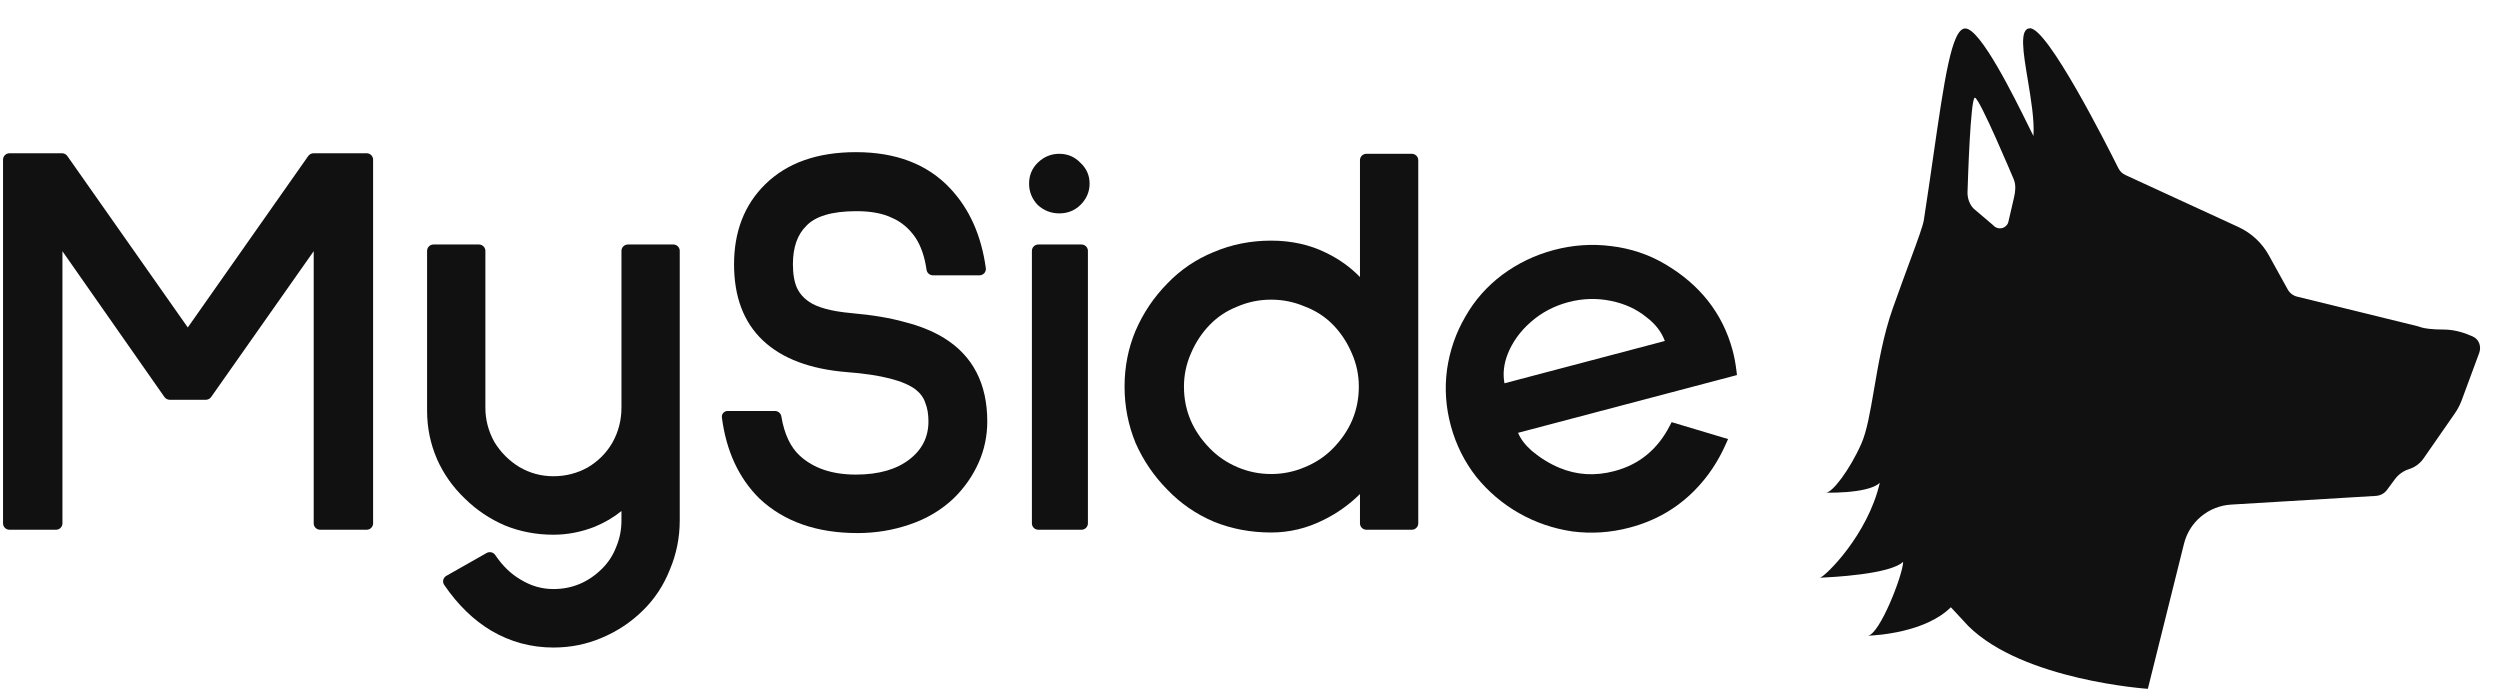
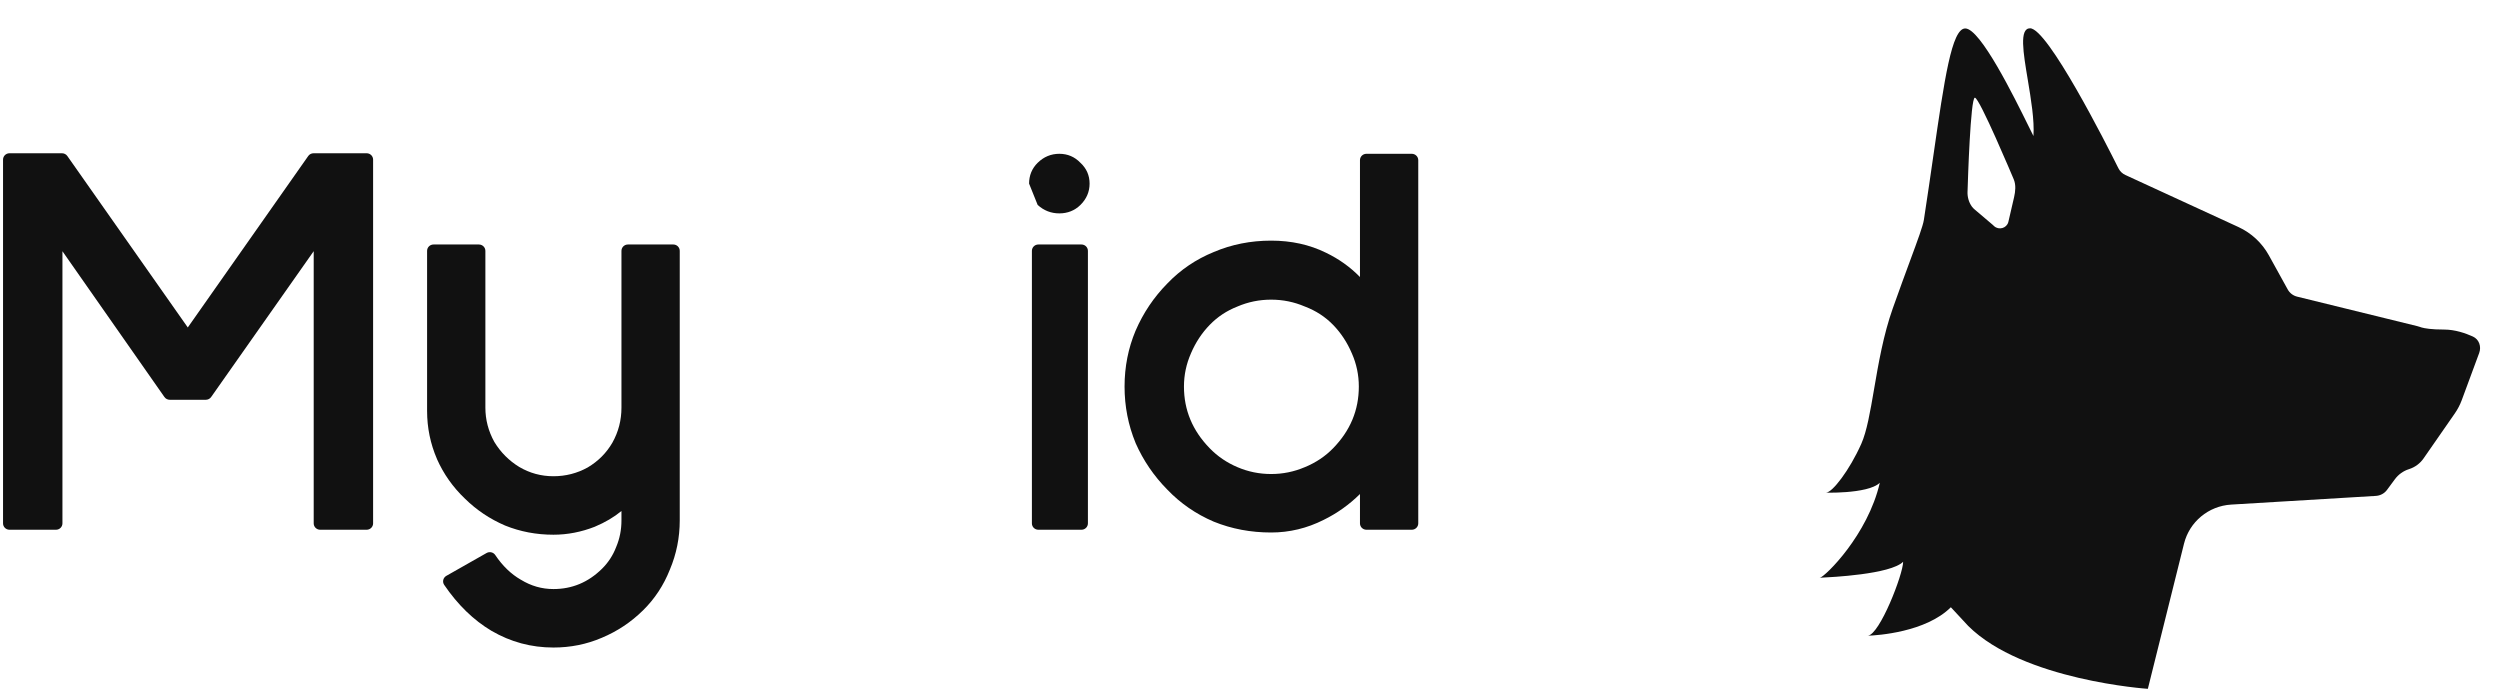
<svg xmlns="http://www.w3.org/2000/svg" width="79" height="22" viewBox="0 0 79 22" fill="none">
-   <path d="M27.047 4.808C25.836 4.808 24.874 5.142 24.178 5.827C23.521 6.474 23.196 7.321 23.196 8.353C23.196 9.371 23.495 10.18 24.109 10.759C24.72 11.336 25.607 11.664 26.751 11.758L26.751 11.758L26.752 11.758C27.85 11.84 28.564 12.031 28.931 12.306C29.089 12.431 29.189 12.572 29.239 12.729L29.24 12.734L29.242 12.739C29.305 12.893 29.339 13.085 29.339 13.317C29.339 13.809 29.141 14.207 28.736 14.519C28.329 14.832 27.771 14.997 27.047 14.997C26.292 14.997 25.707 14.795 25.277 14.404C24.986 14.138 24.785 13.728 24.69 13.156C24.674 13.06 24.589 12.987 24.488 12.987H22.991C22.963 12.987 22.935 12.993 22.91 13.006C22.841 13.04 22.801 13.113 22.811 13.188C22.948 14.248 23.342 15.107 24.001 15.756L24.002 15.757L24.003 15.758C24.78 16.487 25.818 16.845 27.1 16.845C27.671 16.845 28.219 16.755 28.743 16.575C29.282 16.394 29.75 16.116 30.144 15.74L30.145 15.739L30.146 15.738C30.477 15.412 30.735 15.043 30.92 14.63C31.106 14.216 31.198 13.778 31.198 13.317C31.198 12.135 30.748 11.248 29.837 10.684L29.836 10.683C29.48 10.465 29.064 10.297 28.592 10.178C28.132 10.047 27.567 9.953 26.899 9.894C26.255 9.836 25.818 9.711 25.565 9.534L25.564 9.534L25.563 9.533C25.394 9.419 25.269 9.275 25.185 9.1C25.102 8.914 25.056 8.667 25.056 8.353C25.056 7.806 25.203 7.409 25.477 7.14L25.478 7.138L25.48 7.136C25.759 6.841 26.272 6.673 27.064 6.673C27.536 6.673 27.909 6.747 28.191 6.886L28.194 6.887L28.197 6.888C28.49 7.016 28.736 7.225 28.936 7.52C29.103 7.778 29.22 8.112 29.279 8.527C29.294 8.625 29.379 8.7 29.482 8.7H30.95C31.073 8.7 31.169 8.594 31.152 8.473C31.011 7.446 30.638 6.603 30.025 5.953C29.306 5.185 28.307 4.808 27.047 4.808Z" fill="#111111" />
  <path d="M0.3 4.843C0.187 4.843 0.096 4.933 0.096 5.044V16.539C0.096 16.65 0.187 16.74 0.3 16.74H1.769C1.882 16.74 1.973 16.65 1.973 16.539V7.939L5.196 12.546C5.234 12.6 5.297 12.633 5.364 12.633H6.504C6.571 12.633 6.634 12.6 6.672 12.546L9.913 7.937V16.539C9.913 16.65 10.005 16.74 10.117 16.74H11.586C11.699 16.74 11.79 16.65 11.79 16.539V5.044C11.79 4.933 11.699 4.843 11.586 4.843H9.909C9.842 4.843 9.779 4.875 9.741 4.929L5.934 10.348L2.127 4.929C2.089 4.875 2.026 4.843 1.959 4.843H0.3Z" fill="#111111" />
-   <path d="M33.475 4.86C33.211 4.86 32.981 4.957 32.79 5.145C32.609 5.323 32.519 5.545 32.519 5.802C32.519 6.058 32.609 6.283 32.787 6.472L32.79 6.476L32.794 6.479C32.986 6.654 33.215 6.743 33.475 6.743C33.736 6.743 33.961 6.654 34.142 6.476C34.333 6.288 34.431 6.061 34.431 5.802C34.431 5.543 34.334 5.322 34.142 5.145C33.962 4.956 33.737 4.86 33.475 4.86Z" fill="#111111" />
+   <path d="M33.475 4.86C33.211 4.86 32.981 4.957 32.79 5.145C32.609 5.323 32.519 5.545 32.519 5.802L32.79 6.476L32.794 6.479C32.986 6.654 33.215 6.743 33.475 6.743C33.736 6.743 33.961 6.654 34.142 6.476C34.333 6.288 34.431 6.061 34.431 5.802C34.431 5.543 34.334 5.322 34.142 5.145C33.962 4.956 33.737 4.86 33.475 4.86Z" fill="#111111" />
  <path d="M13.7 7.726C13.587 7.726 13.496 7.816 13.496 7.927V12.985C13.496 13.515 13.6 14.023 13.809 14.506L13.809 14.507L13.809 14.508C14.018 14.978 14.312 15.395 14.692 15.757C15.059 16.118 15.482 16.401 15.959 16.606L15.96 16.607L15.961 16.607C16.441 16.801 16.95 16.897 17.488 16.897C17.933 16.897 18.37 16.812 18.8 16.643L18.802 16.642L18.803 16.641C19.12 16.508 19.399 16.344 19.638 16.148V16.445C19.638 16.742 19.583 17.021 19.472 17.283L19.471 17.286L19.47 17.288C19.37 17.549 19.221 17.777 19.023 17.973C18.586 18.403 18.077 18.614 17.488 18.614C17.124 18.614 16.783 18.517 16.461 18.32L16.459 18.32L16.458 18.319C16.151 18.142 15.881 17.883 15.65 17.539C15.591 17.451 15.472 17.421 15.376 17.475L14.104 18.197C14.003 18.255 13.97 18.385 14.037 18.483C14.464 19.11 14.962 19.596 15.534 19.936L15.534 19.936L15.535 19.936C16.137 20.287 16.788 20.462 17.488 20.462C18.027 20.462 18.537 20.36 19.017 20.154C19.507 19.949 19.942 19.66 20.321 19.286C20.69 18.923 20.972 18.494 21.168 17.999C21.376 17.505 21.48 16.987 21.48 16.445V7.927C21.48 7.816 21.389 7.726 21.276 7.726H19.843C19.73 7.726 19.638 7.816 19.638 7.927V12.88C19.638 13.276 19.544 13.643 19.354 13.984C19.166 14.311 18.905 14.573 18.572 14.771C18.238 14.956 17.878 15.049 17.488 15.049C17.099 15.049 16.74 14.951 16.407 14.755C16.084 14.557 15.822 14.295 15.621 13.965C15.432 13.624 15.338 13.263 15.338 12.88V7.927C15.338 7.816 15.246 7.726 15.133 7.726H13.7Z" fill="#111111" />
  <path d="M32.812 7.726C32.699 7.726 32.608 7.816 32.608 7.927V16.539C32.608 16.65 32.699 16.74 32.812 16.74H34.174C34.287 16.74 34.378 16.65 34.378 16.539V7.927C34.378 7.816 34.287 7.726 34.174 7.726H32.812Z" fill="#111111" />
-   <path fill-rule="evenodd" clip-rule="evenodd" d="M49.11 7.898C49.711 7.74 50.312 7.699 50.915 7.777C51.529 7.851 52.093 8.039 52.606 8.34C53.714 8.99 54.431 9.897 54.747 11.059C54.804 11.269 54.846 11.494 54.874 11.734L54.888 11.852L47.97 13.677C48.05 13.869 48.192 14.059 48.403 14.245C48.678 14.475 48.968 14.653 49.271 14.78C49.822 15.012 50.401 15.049 51.013 14.887C51.799 14.68 52.383 14.202 52.77 13.444L52.823 13.34L54.607 13.874L54.544 14.016C54.295 14.583 53.964 15.077 53.55 15.496C52.984 16.069 52.3 16.461 51.498 16.672C50.898 16.831 50.296 16.871 49.694 16.794L49.692 16.794L49.691 16.794C49.087 16.705 48.523 16.512 48 16.215C47.477 15.918 47.026 15.533 46.645 15.062L46.645 15.062L46.644 15.06C46.274 14.585 46.009 14.052 45.848 13.461C45.687 12.87 45.646 12.277 45.725 11.684L45.725 11.683L45.725 11.683C45.812 11.077 46.006 10.516 46.308 10.001C46.599 9.488 46.986 9.05 47.468 8.686L47.469 8.685C47.963 8.319 48.51 8.057 49.11 7.898ZM49.559 9.548C50.008 9.43 50.453 9.416 50.898 9.506C51.345 9.596 51.722 9.771 52.035 10.029L52.037 10.031L52.039 10.032C52.316 10.244 52.504 10.491 52.609 10.775L47.541 12.112C47.486 11.813 47.519 11.507 47.642 11.19C47.793 10.808 48.037 10.468 48.378 10.171C48.718 9.874 49.111 9.667 49.559 9.548Z" fill="#111111" />
  <path fill-rule="evenodd" clip-rule="evenodd" d="M43.179 4.86C43.066 4.86 42.975 4.95 42.975 5.061V8.754C42.668 8.439 42.309 8.182 41.898 7.985C41.38 7.73 40.802 7.604 40.168 7.604C39.523 7.604 38.918 7.724 38.355 7.964C37.794 8.193 37.304 8.524 36.889 8.957C36.463 9.389 36.128 9.886 35.885 10.449L35.885 10.45L35.884 10.45C35.652 11.004 35.536 11.592 35.536 12.216C35.536 12.839 35.652 13.433 35.884 13.997L35.885 13.999L35.885 14.001C36.129 14.552 36.463 15.043 36.889 15.474C37.304 15.907 37.793 16.244 38.354 16.484L38.355 16.484L38.357 16.485C38.919 16.713 39.523 16.827 40.168 16.827C40.746 16.827 41.3 16.694 41.828 16.428C42.257 16.217 42.639 15.944 42.975 15.611V16.539C42.975 16.65 43.066 16.74 43.179 16.74H44.612C44.725 16.74 44.817 16.65 44.817 16.539V5.061C44.817 4.95 44.725 4.86 44.612 4.86H43.179ZM39.105 9.685C39.442 9.541 39.796 9.469 40.168 9.469C40.539 9.469 40.893 9.541 41.23 9.685L41.233 9.686L41.236 9.687C41.584 9.82 41.88 10.013 42.126 10.266C42.374 10.521 42.572 10.821 42.719 11.168L42.72 11.168L42.72 11.169C42.866 11.501 42.939 11.85 42.939 12.216C42.939 12.959 42.67 13.607 42.126 14.165C41.88 14.419 41.582 14.618 41.232 14.763L41.231 14.763L41.23 14.763C40.893 14.907 40.539 14.979 40.168 14.979C39.796 14.979 39.442 14.907 39.105 14.763C38.766 14.619 38.474 14.42 38.227 14.165C37.683 13.607 37.413 12.959 37.413 12.216C37.413 11.85 37.487 11.501 37.633 11.169L37.633 11.168L37.633 11.168C37.781 10.821 37.979 10.521 38.227 10.266C38.473 10.012 38.764 9.819 39.101 9.687L39.103 9.686L39.105 9.685Z" fill="#111111" />
  <path fill-rule="evenodd" clip-rule="evenodd" d="M60.356 8.246C60.206 8.653 60.022 9.151 59.812 9.744C59.515 10.581 59.358 11.496 59.221 12.296C59.099 13.01 58.992 13.632 58.816 14.027C58.442 14.865 57.9 15.565 57.707 15.565C57.514 15.565 59.028 15.627 59.402 15.255C59.023 16.904 57.681 18.215 57.51 18.257C57.496 18.257 57.493 18.258 57.503 18.258C57.505 18.258 57.507 18.257 57.51 18.257C57.517 18.256 57.528 18.256 57.541 18.255C57.852 18.24 59.738 18.151 60.139 17.752C60.139 18.144 59.399 20.058 59.021 20.089L59.009 20.089L59.011 20.089C59.015 20.089 59.018 20.089 59.021 20.089C59.328 20.078 60.853 19.979 61.647 19.189L62.196 19.78C63.927 21.503 67.872 21.767 67.872 21.767L69.015 17.179C69.187 16.488 69.79 15.988 70.505 15.945L75.082 15.67C75.22 15.661 75.348 15.592 75.43 15.48L75.679 15.143C75.79 14.993 75.946 14.881 76.124 14.825C76.311 14.766 76.473 14.647 76.584 14.487L77.573 13.063C77.662 12.934 77.735 12.795 77.79 12.648L78.342 11.155C78.417 10.953 78.341 10.725 78.144 10.635C77.91 10.529 77.577 10.414 77.236 10.414C76.825 10.414 76.618 10.375 76.525 10.349C76.505 10.343 76.486 10.337 76.467 10.33C76.44 10.322 76.414 10.313 76.387 10.306L72.59 9.374C72.463 9.343 72.355 9.261 72.292 9.147L71.695 8.066C71.479 7.675 71.142 7.362 70.734 7.174L67.164 5.531C67.066 5.486 66.989 5.412 66.941 5.316C66.552 4.535 64.707 0.894 64.15 0.894C63.805 0.894 63.933 1.655 64.079 2.528C64.18 3.137 64.291 3.801 64.257 4.298C64.22 4.225 64.171 4.126 64.113 4.008C63.649 3.067 62.581 0.899 62.102 0.899C61.675 0.899 61.443 2.506 61.094 4.921C61.004 5.548 60.905 6.229 60.794 6.951C60.764 7.141 60.607 7.567 60.356 8.246ZM62.176 6.006C62.184 5.739 62.267 3.087 62.406 3.087C62.551 3.087 63.612 5.615 63.635 5.668L63.636 5.671C63.708 5.847 63.687 6.044 63.646 6.228L63.463 7.017C63.409 7.215 63.162 7.281 63.013 7.145C63.007 7.14 63.001 7.134 62.995 7.128C62.985 7.119 62.976 7.111 62.967 7.102L62.404 6.624C62.37 6.595 62.337 6.564 62.311 6.527C62.215 6.394 62.166 6.224 62.174 6.05C62.174 6.046 62.174 6.041 62.175 6.036C62.175 6.026 62.176 6.016 62.176 6.006Z" fill="#111111" />
</svg>